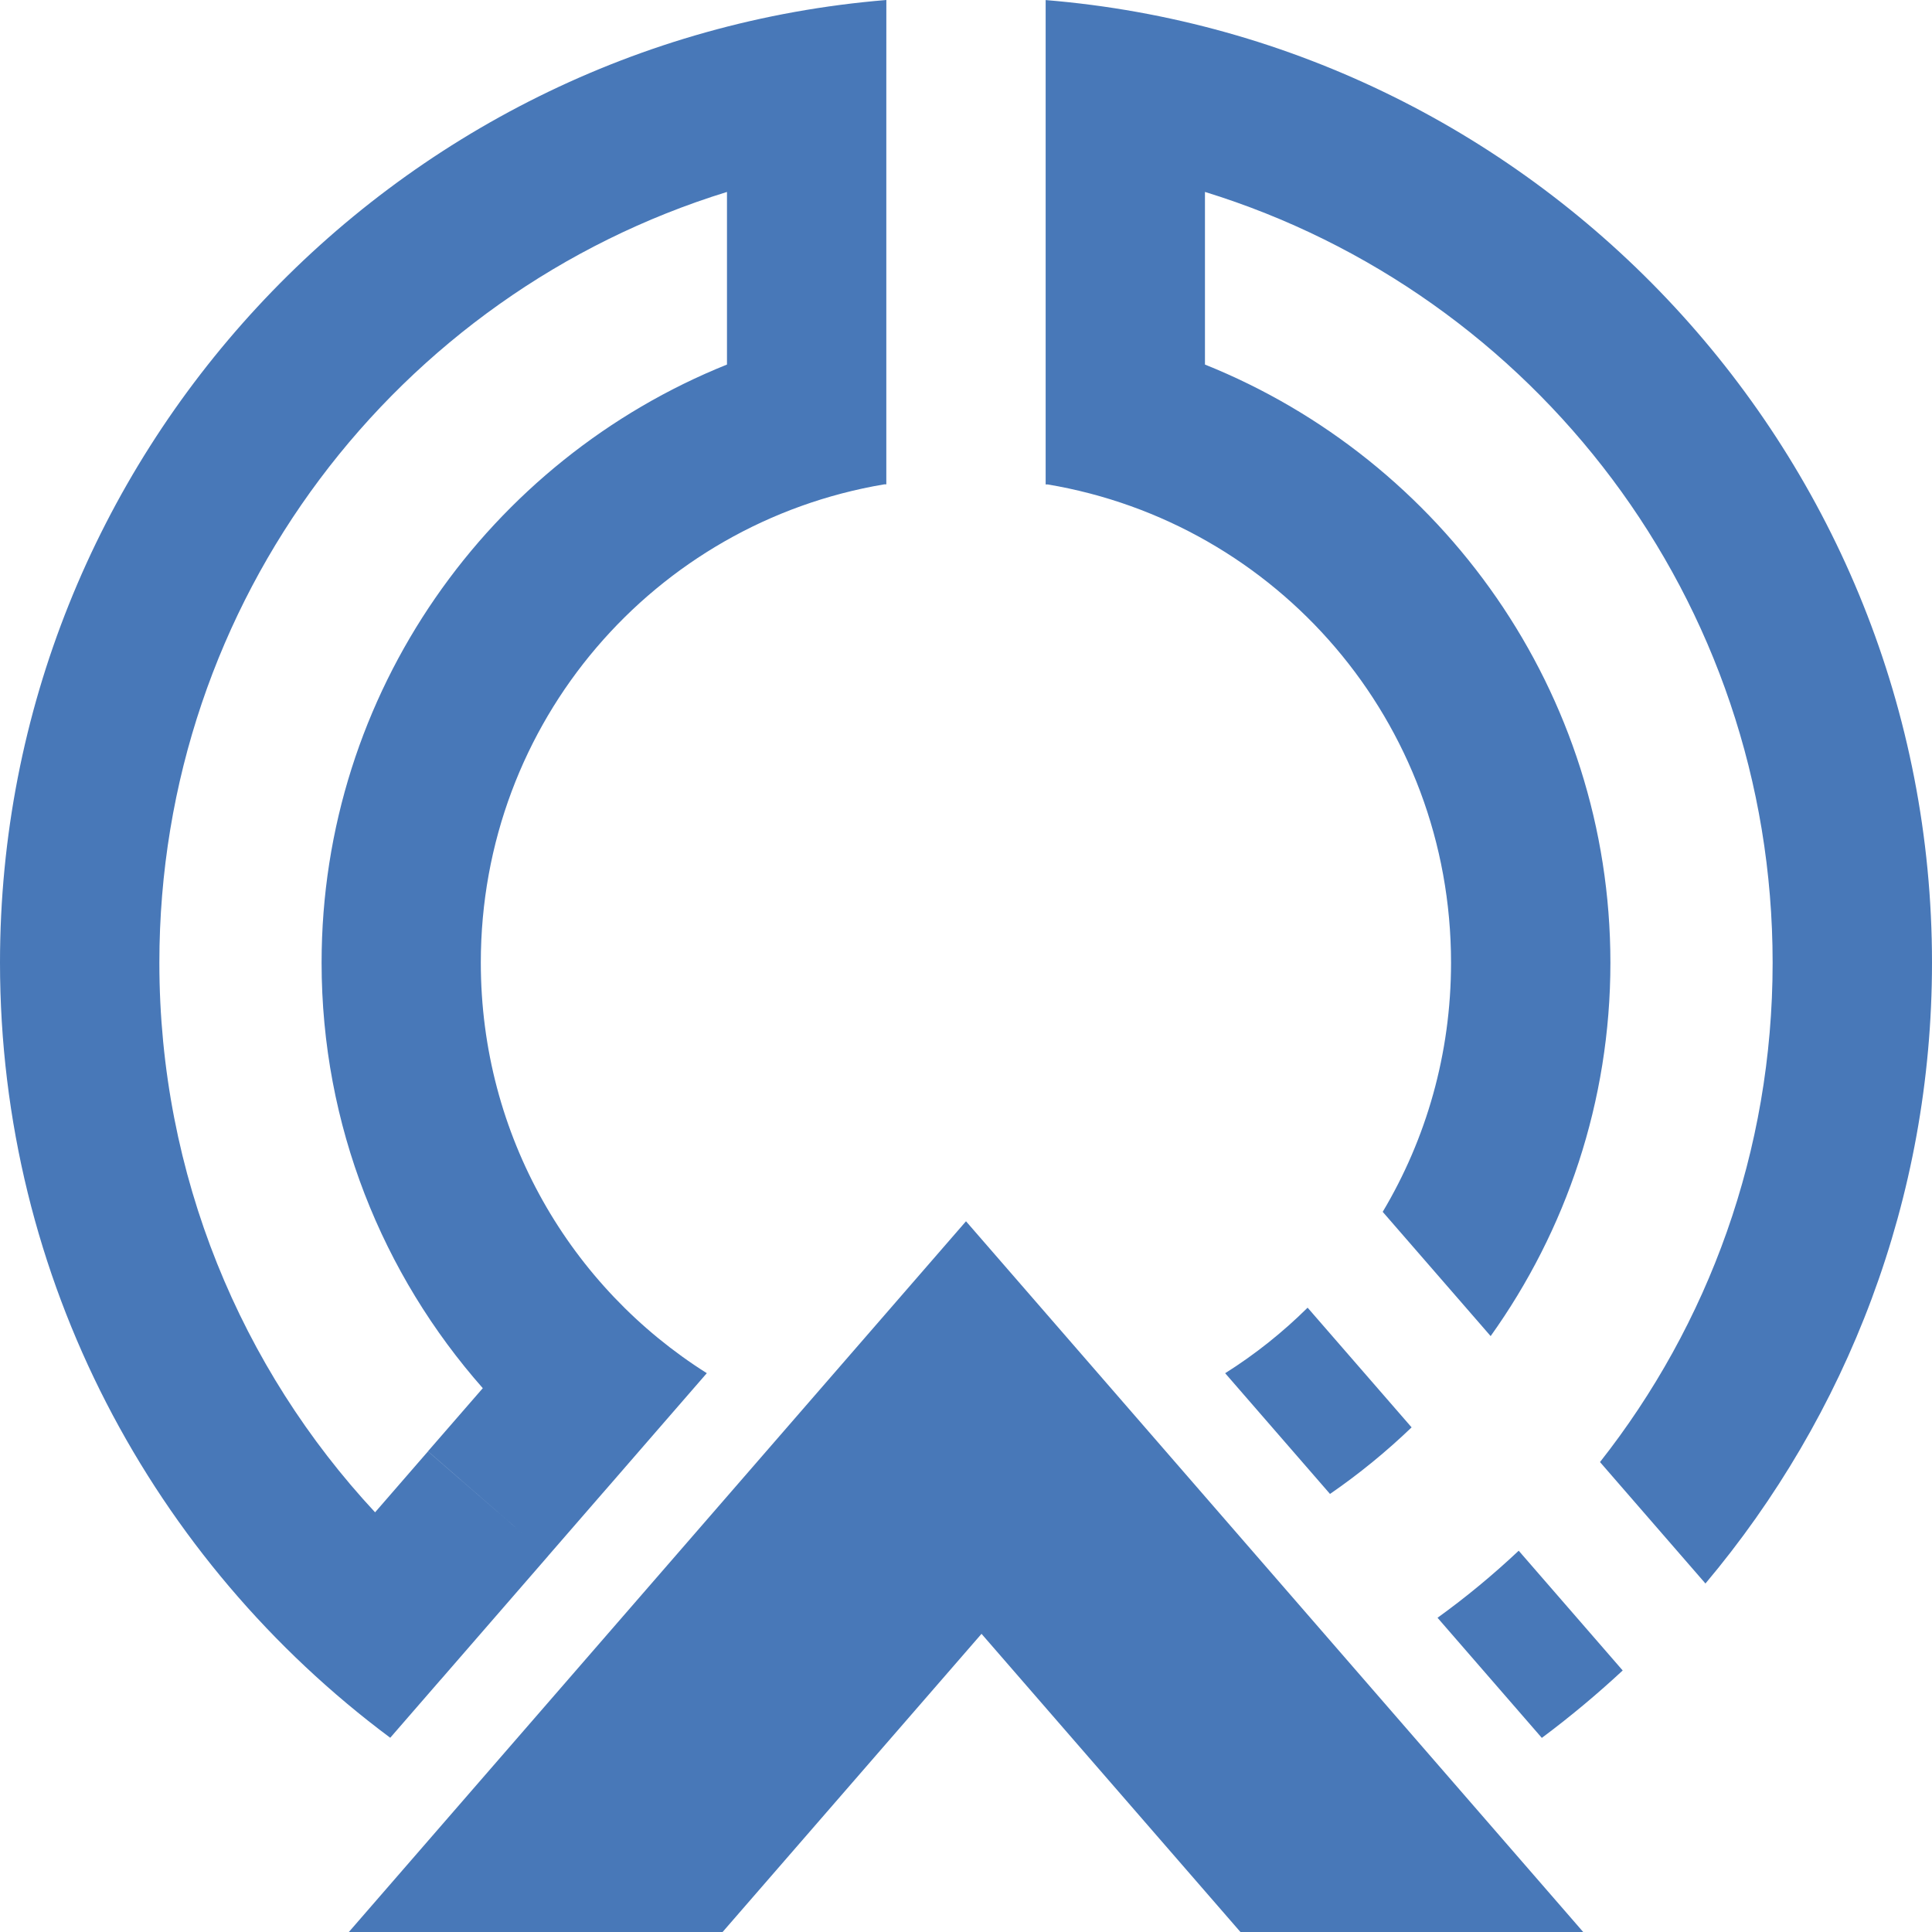
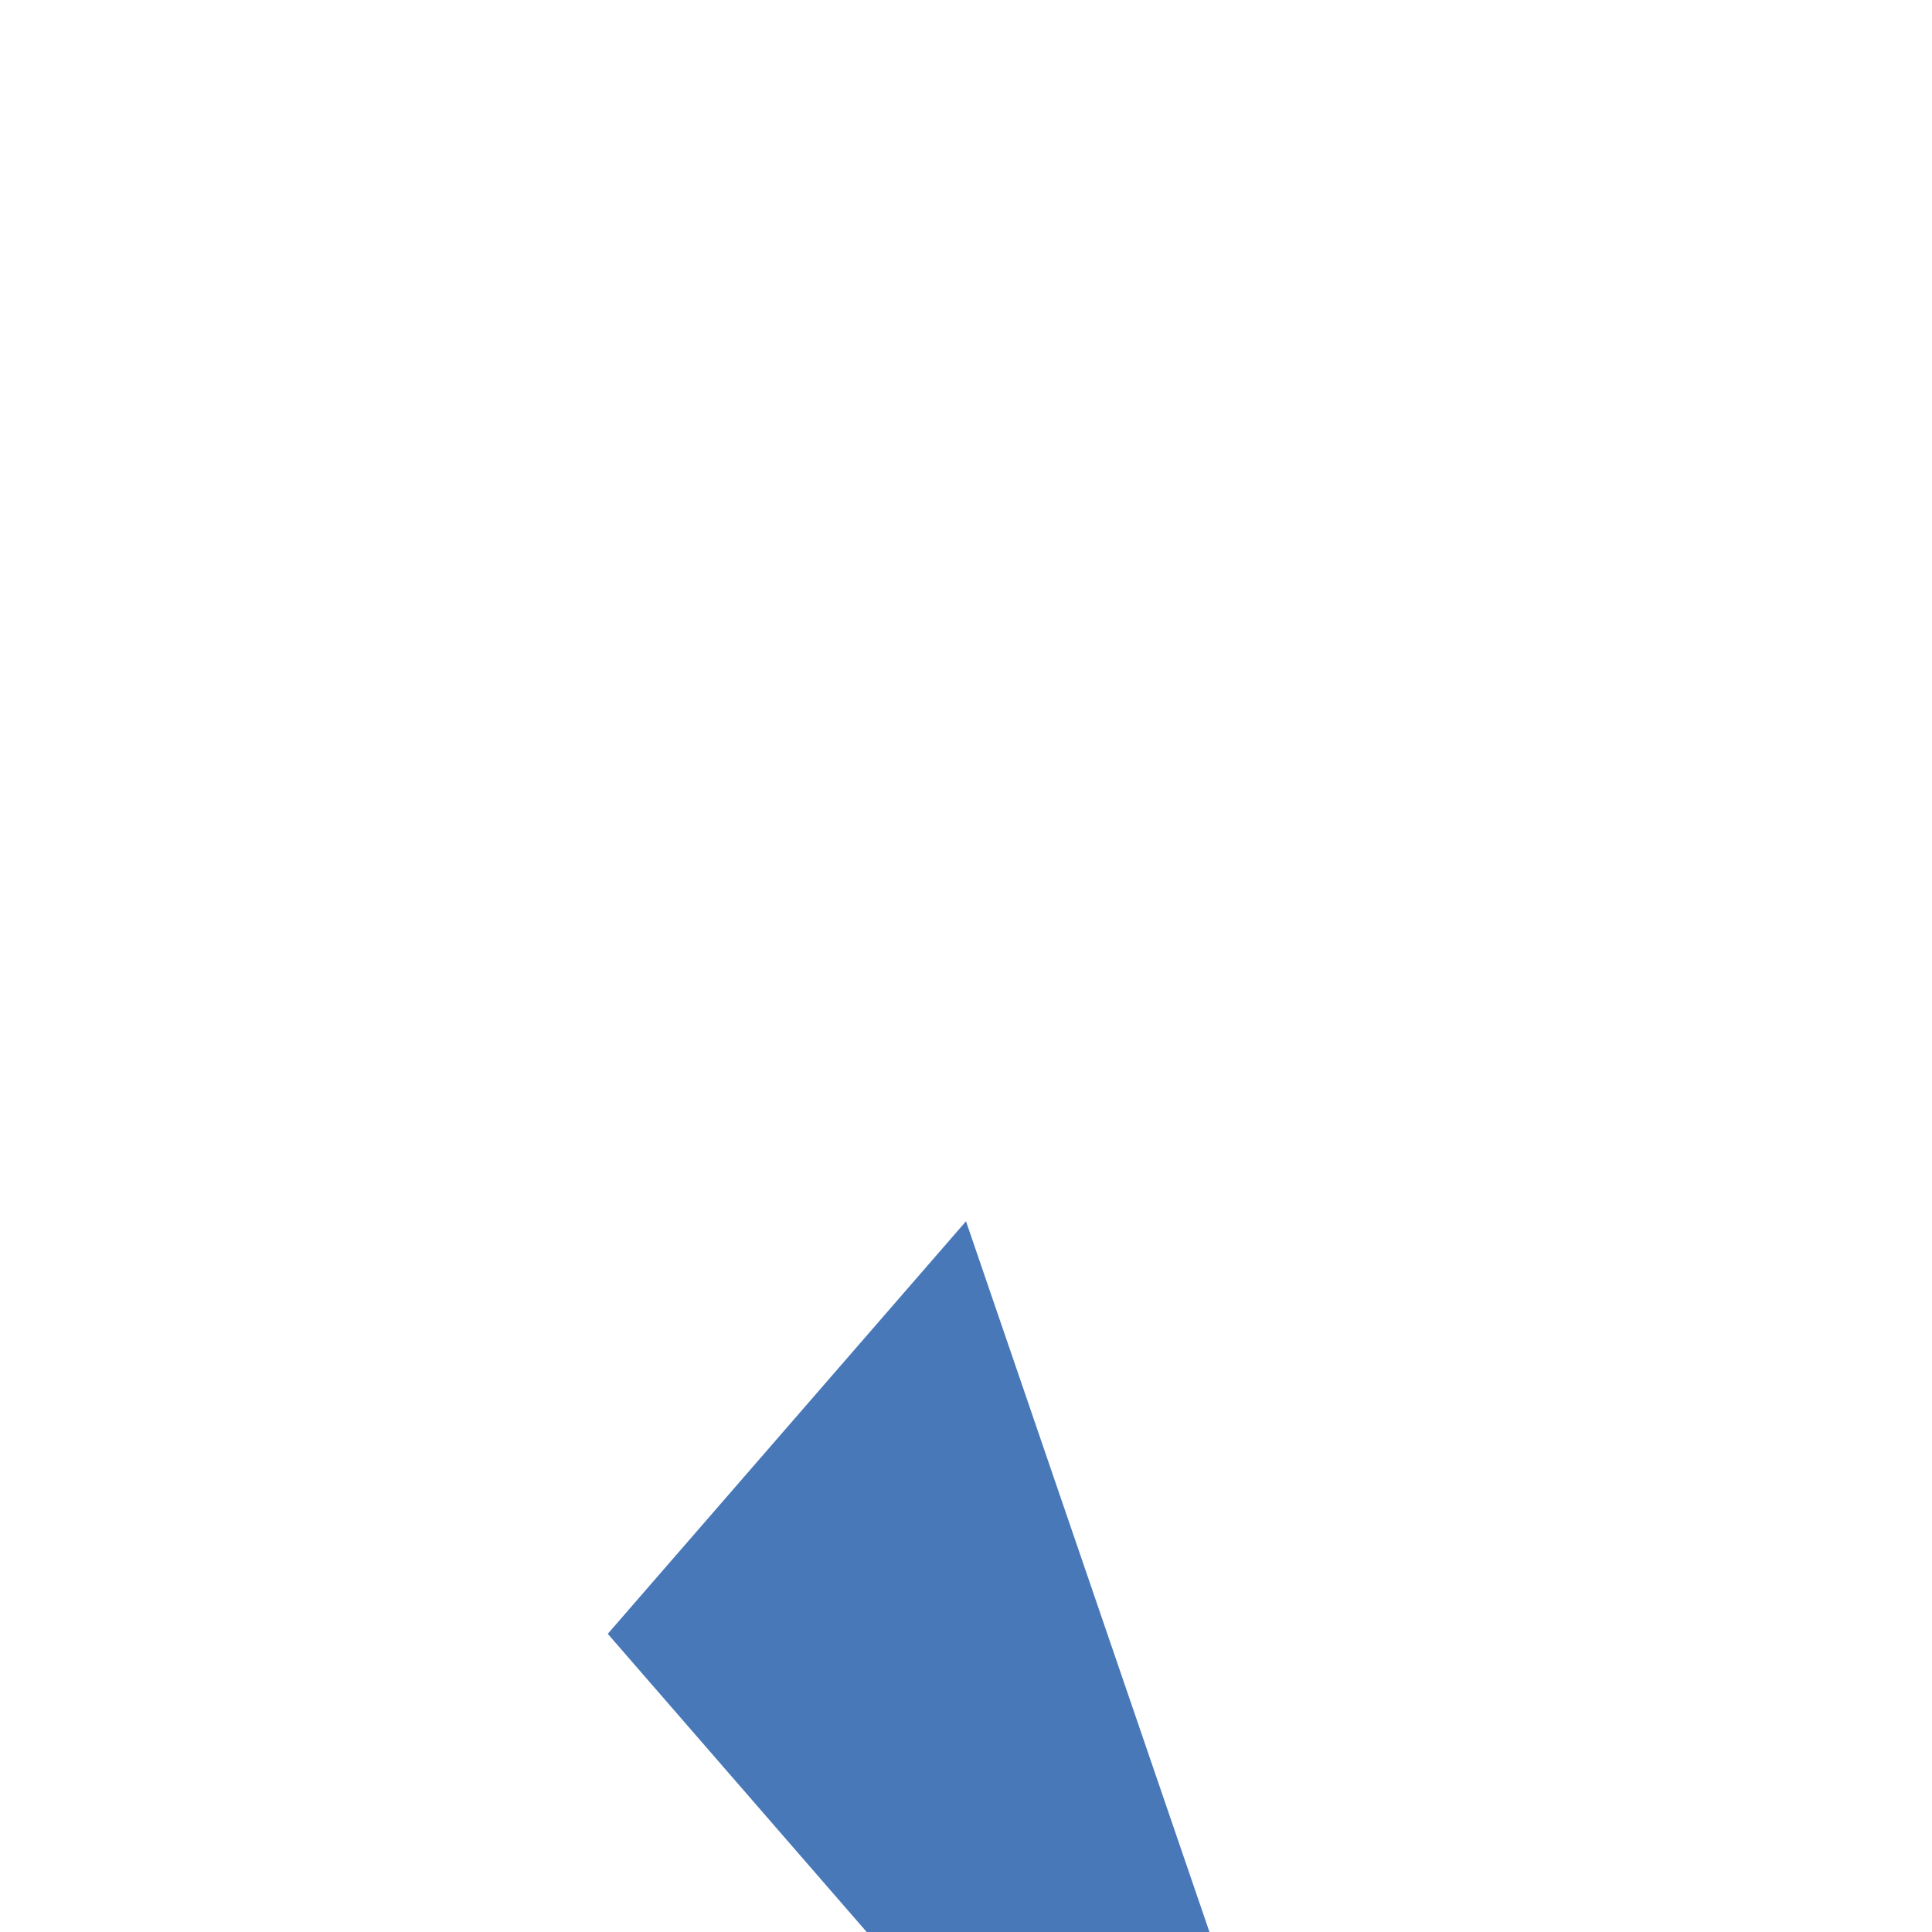
<svg xmlns="http://www.w3.org/2000/svg" xmlns:ns1="http://sodipodi.sourceforge.net/DTD/sodipodi-0.dtd" xmlns:ns2="http://www.inkscape.org/namespaces/inkscape" width="120" height="120" viewBox="0 0 31.75 31.75" version="1.1" id="svg5" xml:space="preserve" ns1:docname="Emblem_of_Kurobe,_Toyama_(1954–2006).svg" ns2:version="1.2.1 (9c6d41e410, 2022-07-14)">
  <defs id="defs2" />
  <g ns2:label="Layer 1" ns2:groupmode="layer" id="layer1" transform="translate(-42.443,-94.04)">
-     <path id="path1463" style="fill:#4878b8;fill-opacity:1;stroke:none;stroke-width:3.621;stroke-miterlimit:10;stroke-dasharray:none" ns2:transform-center-x="-4.2197128e-06" ns2:transform-center-y="-1.9465219" d="M 58.318,114.11 48.176,125.79 h 6.142 l 4.255,-4.9 4.255,4.9 h 5.633 z" />
-     <path id="path541" style="color:#000000;fill:#4878b8;fill-opacity:1;stroke-width:0.989;stroke-miterlimit:10;-inkscape-stroke:none" d="m 57.009,94.04 c -8.142,0.668 -14.566,7.509 -14.566,15.82 1.39e-4,5.209 2.524,9.841 6.413,12.738 l 0.83,-0.956 5.15e-4,5.1e-4 1.766,-2.034 v -9.8e-4 l 0.883,-1.017 0.137,-0.157 0.747,-0.861 0.839,-0.966 c -2.235,-1.409 -3.714,-3.898 -3.714,-6.747 -9.8e-5,-3.961 2.857,-7.225 6.631,-7.86 h 0.033 v -0.006 -2.643 -2.684 -1.314 z m 2.618,0 v 2.628 5.333 h 0.033 c 3.774,0.634 6.629,3.899 6.629,7.86 -5e-5,1.5 -0.41,2.899 -1.123,4.094 l 1.774,2.042 c 1.238,-1.733 1.968,-3.852 1.968,-6.136 1.18e-4,-4.447 -2.765,-8.265 -6.663,-9.83 v -2.837 c 5.411,1.668 9.329,6.698 9.329,12.667 -7.8e-5,3.103 -1.06,5.951 -2.837,8.206 l 1.733,1.996 c 2.322,-2.761 3.723,-6.321 3.723,-10.202 6e-5,-8.311 -6.424,-15.152 -14.566,-15.82 z m -5.237,3.154 v 2.837 c -3.897,1.565 -6.662,5.384 -6.662,9.83 6.9e-5,2.676 1.002,5.125 2.649,6.992 l -0.901,1.037 1.571,1.366 -1.571,-1.364 -0.869,1.001 c -2.2,-2.365 -3.545,-5.537 -3.545,-9.032 -5.9e-5,-5.969 3.918,-10.998 9.329,-12.667 z m 9.542,18.336 c -0.41,0.406 -0.864,0.768 -1.355,1.077 l 1.723,1.984 c 0.477,-0.328 0.925,-0.695 1.341,-1.094 z m 3.469,3.994 c -0.42,0.395 -0.865,0.764 -1.334,1.102 l 1.714,1.974 c 0.463,-0.345 0.907,-0.716 1.329,-1.108 z" />
+     <path id="path1463" style="fill:#4878b8;fill-opacity:1;stroke:none;stroke-width:3.621;stroke-miterlimit:10;stroke-dasharray:none" ns2:transform-center-x="-4.2197128e-06" ns2:transform-center-y="-1.9465219" d="M 58.318,114.11 48.176,125.79 l 4.255,-4.9 4.255,4.9 h 5.633 z" />
    <path style="fill:none;stroke:none;stroke-width:0.265px;stroke-linecap:butt;stroke-linejoin:miter;stroke-opacity:1" d="m 106.21,122.676 12.736,-12.736 v 17.547 z" id="path1136" />
  </g>
</svg>